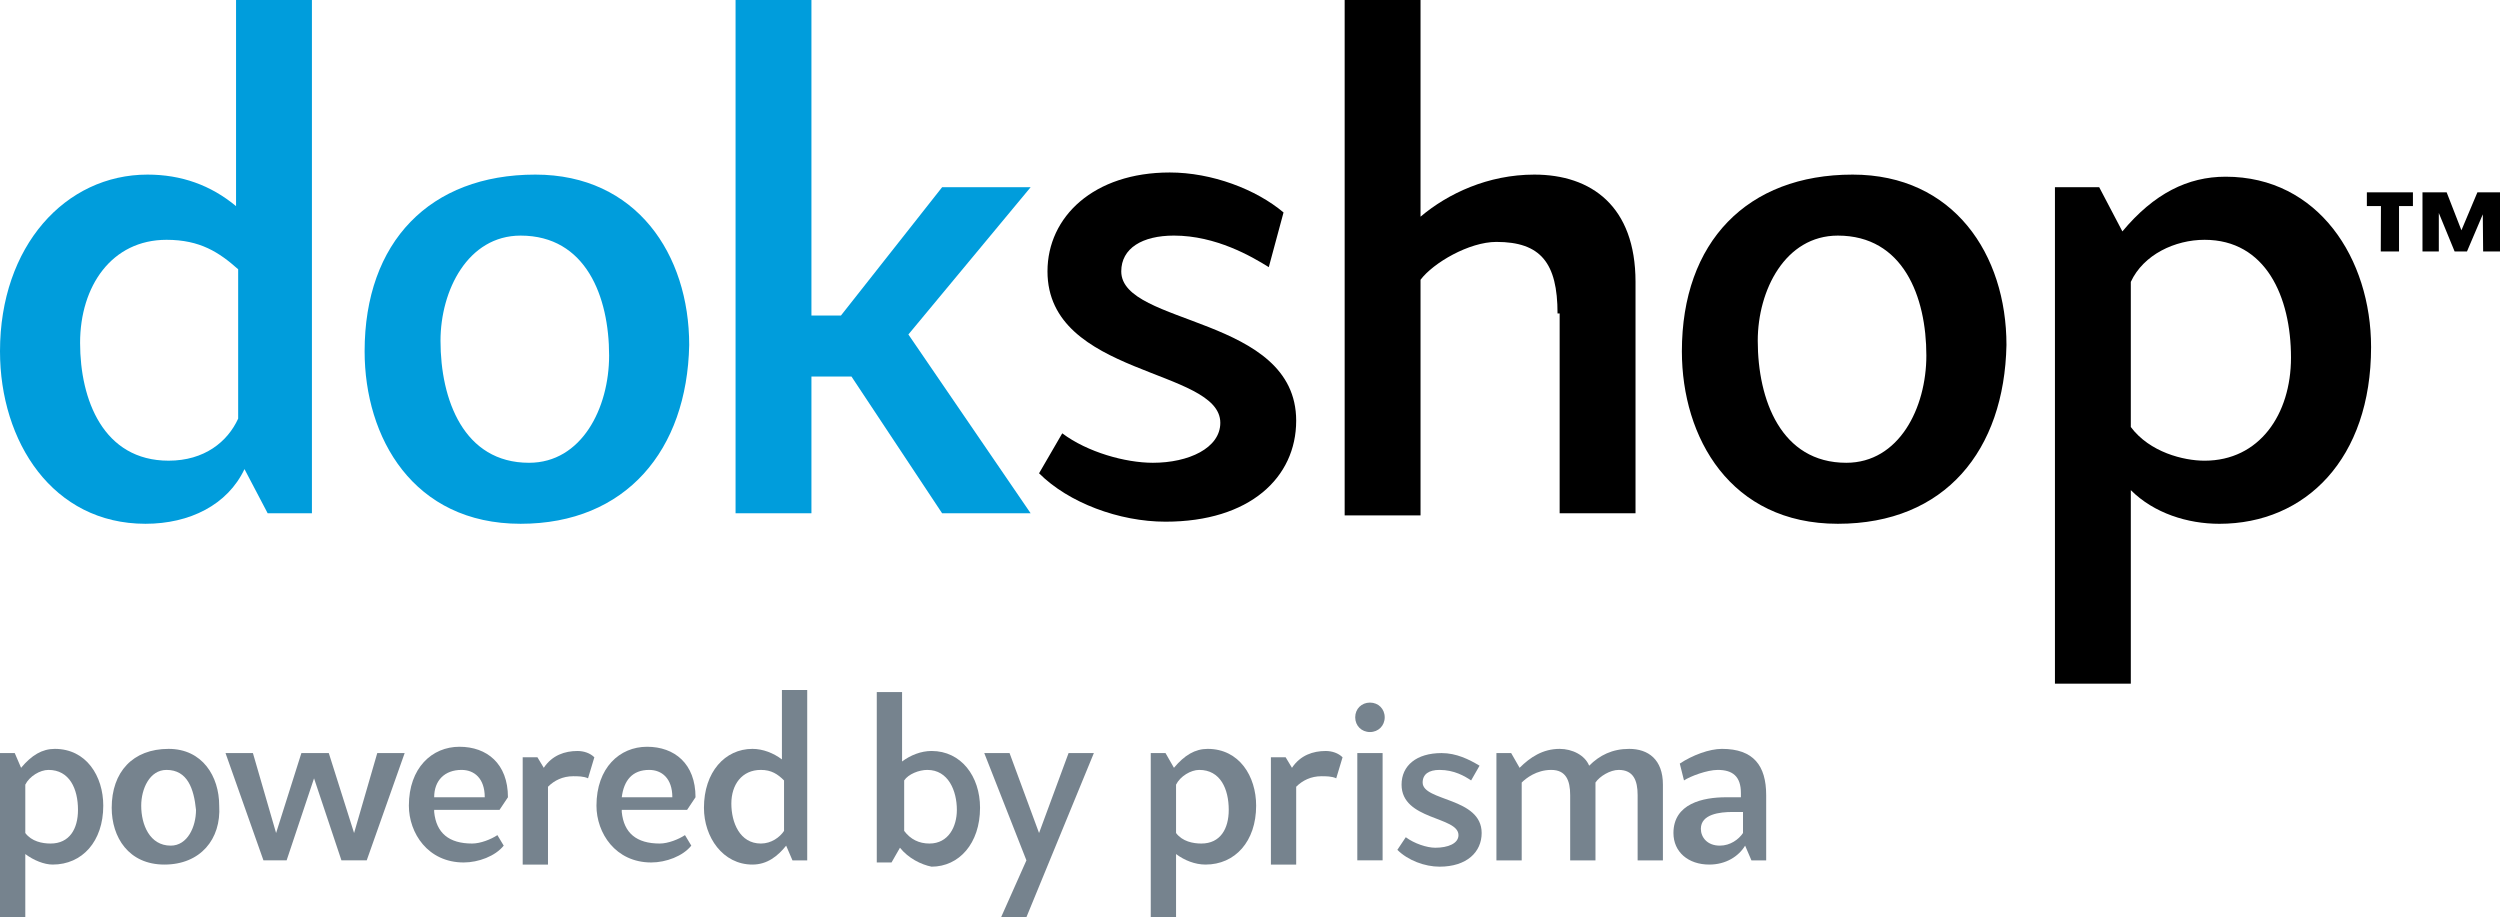
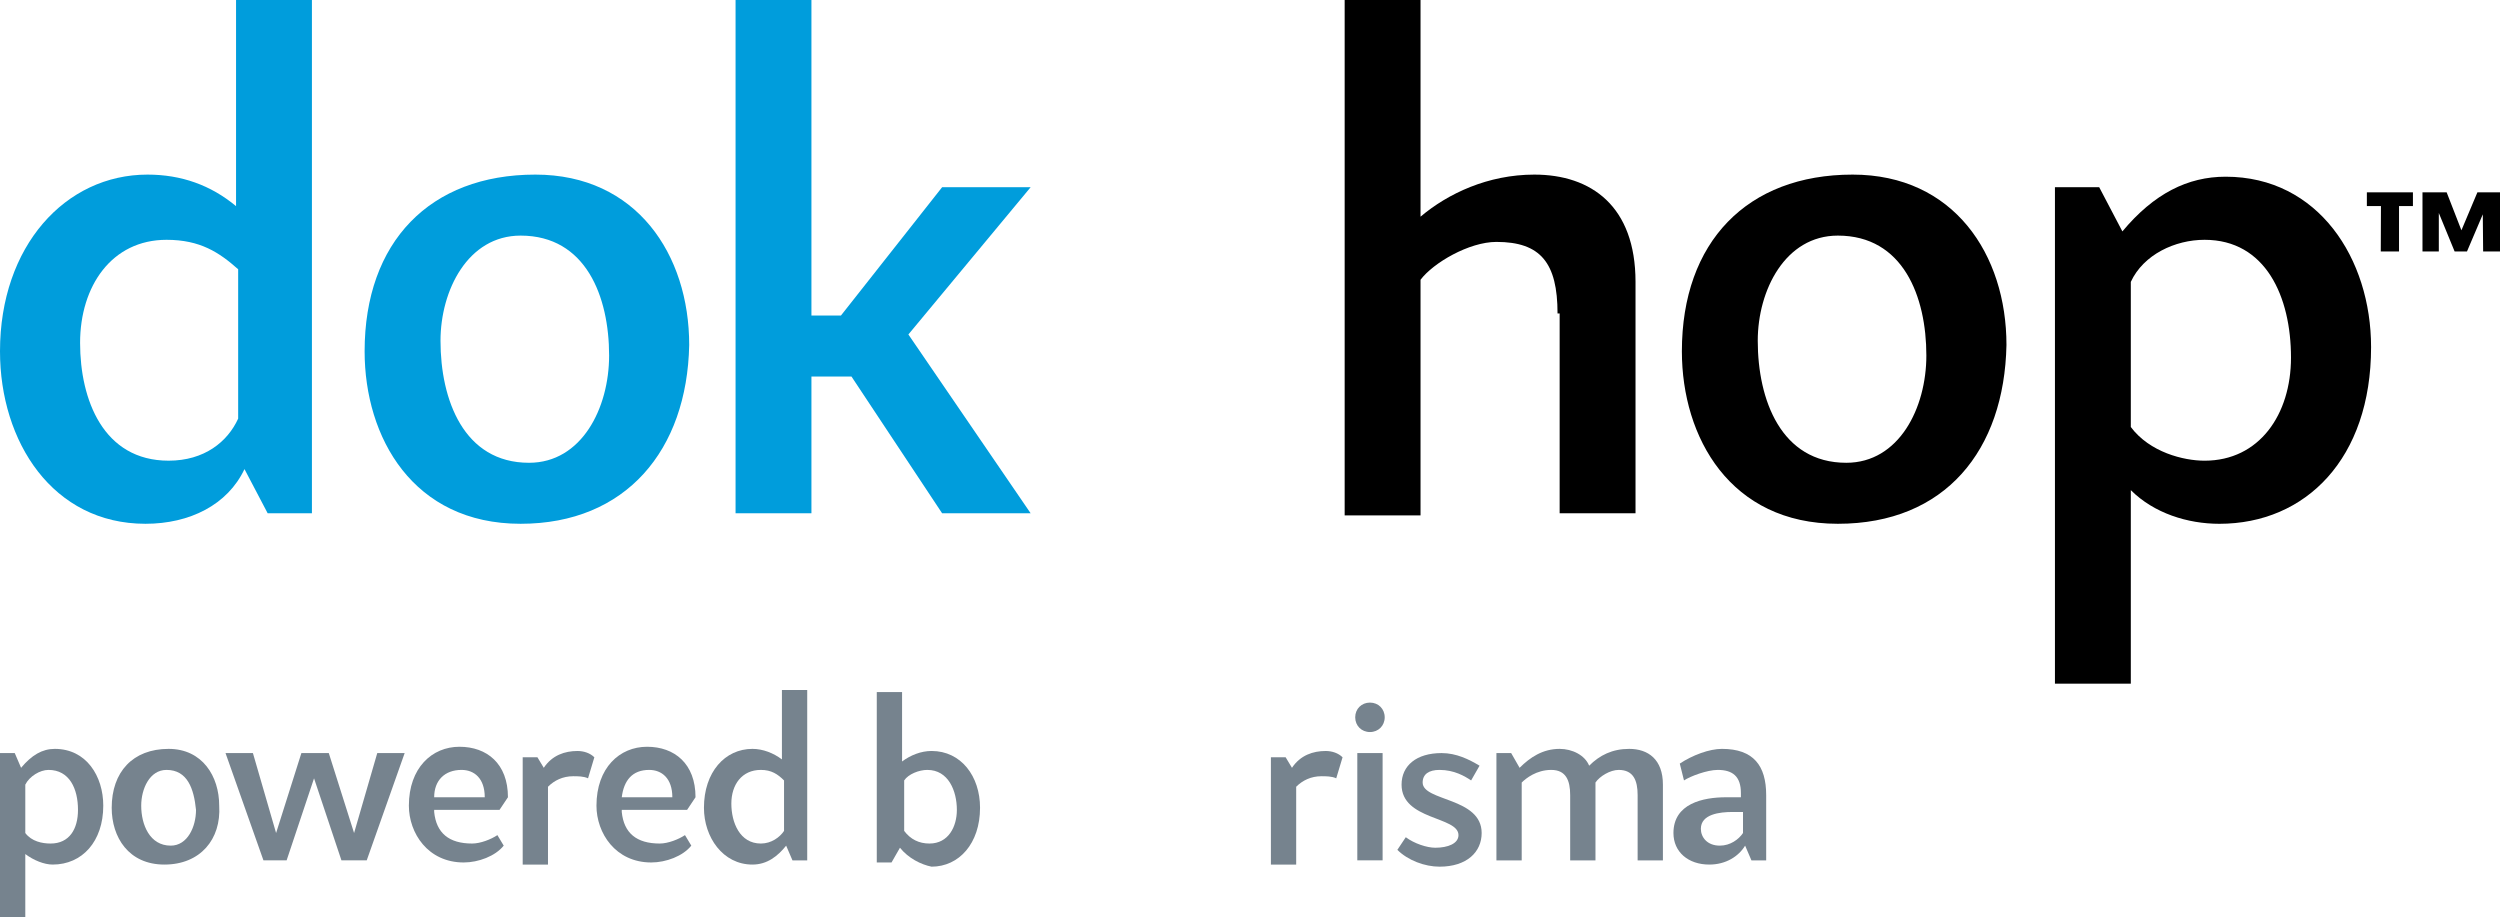
<svg xmlns="http://www.w3.org/2000/svg" width="169" height="62" viewBox="0 0 169 62" fill="none">
  <path d="M0 23.748C0 16.638 4.417 11.803 9.973 11.803C12.253 11.803 14.248 12.514 15.957 13.936V0H21.086V34.697H18.094L16.527 31.711C15.387 34.128 12.823 35.408 9.831 35.408C3.562 35.408 0 29.862 0 23.748ZM16.1 28.298V18.202C14.818 17.064 13.535 16.211 11.256 16.211C7.551 16.211 5.414 19.34 5.414 23.179C5.414 27.018 6.981 31.142 11.398 31.142C13.82 31.142 15.387 29.862 16.1 28.298Z" fill="#009DDC" />
  <path d="M35.192 35.408C27.925 35.408 24.648 29.578 24.648 23.748C24.648 16.353 29.065 11.803 36.189 11.803C43.028 11.803 46.59 17.206 46.59 23.321C46.447 30.431 42.315 35.408 35.192 35.408ZM35.192 15.927C31.63 15.927 29.778 19.624 29.778 23.037C29.778 27.018 31.345 31.284 35.761 31.284C39.323 31.284 41.176 27.587 41.176 24.032C41.176 20.05 39.608 15.927 35.192 15.927Z" fill="#009DDC" />
  <path d="M49.724 34.697V0H54.853V21.33H56.848L63.687 12.656H69.671L61.407 22.61L69.671 34.697H63.687L57.56 25.454H54.853V34.697H49.724Z" fill="#009DDC" />
-   <path d="M85.77 18.059C84.63 17.348 82.208 15.926 79.359 15.926C77.222 15.926 75.797 16.779 75.797 18.344C75.797 22.041 87.622 21.33 87.622 28.44C87.622 32.279 84.488 35.266 78.789 35.266C75.654 35.266 72.235 33.986 70.24 31.995L71.808 29.293C73.517 30.573 76.082 31.284 77.934 31.284C80.356 31.284 82.493 30.289 82.493 28.582C82.493 24.885 70.81 25.454 70.81 18.344C70.81 14.646 73.945 11.66 79.074 11.66C81.923 11.66 84.915 12.798 86.767 14.362L85.77 18.059Z" fill="black" />
  <path d="M105.289 21.188C105.289 17.775 104.15 16.353 101.158 16.353C99.305 16.353 96.883 17.775 96.028 18.913V34.84H90.899V0H96.028V14.647C97.881 13.083 100.588 11.803 103.722 11.803C107.569 11.803 110.561 13.936 110.561 19.055V34.697H105.432V21.188H105.289Z" fill="black" />
  <path d="M124.238 35.408C116.972 35.408 113.695 29.578 113.695 23.748C113.695 16.353 118.112 11.803 125.236 11.803C132.075 11.803 135.637 17.206 135.637 23.321C135.494 30.431 131.505 35.408 124.238 35.408ZM124.238 15.927C120.677 15.927 118.824 19.624 118.824 23.037C118.824 27.018 120.392 31.284 124.808 31.284C128.37 31.284 130.222 27.587 130.222 24.032C130.222 20.05 128.655 15.927 124.238 15.927Z" fill="black" />
  <path d="M144.043 33.133V46.216H138.914V12.656H141.906L143.473 15.643C145.61 13.083 147.89 11.945 150.454 11.945C156.723 11.945 160.285 17.491 160.285 23.464C160.285 31 155.868 35.409 150.027 35.409C147.89 35.409 145.61 34.698 144.043 33.133ZM144.043 19.055V28.867C145.325 30.574 147.605 31.143 149.029 31.143C152.734 31.143 154.871 28.014 154.871 24.175C154.871 20.051 153.161 16.211 149.029 16.211C147.035 16.211 144.898 17.207 144.043 19.055Z" fill="black" />
  <path d="M1.71 57.734V62H0V50.908H0.997L1.425 51.904C2.137 51.051 2.85 50.624 3.704 50.624C5.841 50.624 6.981 52.473 6.981 54.464C6.981 56.881 5.557 58.445 3.562 58.445C2.992 58.445 2.28 58.161 1.71 57.734ZM1.71 53.041V56.312C2.137 56.881 2.85 57.023 3.419 57.023C4.702 57.023 5.272 56.028 5.272 54.748C5.272 53.326 4.702 52.046 3.277 52.046C2.707 52.046 1.995 52.473 1.71 53.041Z" fill="#76838E" />
  <path d="M11.113 58.445C8.691 58.445 7.551 56.596 7.551 54.606C7.551 52.188 8.976 50.624 11.398 50.624C13.678 50.624 14.818 52.473 14.818 54.464C14.96 56.739 13.535 58.445 11.113 58.445ZM11.256 52.046C10.116 52.046 9.546 53.326 9.546 54.464C9.546 55.743 10.116 57.165 11.541 57.165C12.68 57.165 13.25 55.886 13.25 54.748C13.108 53.326 12.68 52.046 11.256 52.046Z" fill="#76838E" />
  <path d="M21.229 52.615L19.376 58.16H17.809L15.245 50.908H17.097L18.664 56.312L20.374 50.908H22.226L23.936 56.312L25.503 50.908H27.355L24.791 58.16H23.081L21.229 52.615Z" fill="#76838E" />
  <path d="M29.35 54.89C29.492 56.312 30.347 57.023 31.914 57.023C32.484 57.023 33.197 56.738 33.624 56.454L34.051 57.165C33.482 57.876 32.342 58.303 31.345 58.303C28.922 58.303 27.64 56.312 27.64 54.463C27.64 51.904 29.207 50.481 31.059 50.481C32.912 50.481 34.337 51.619 34.337 53.894L33.767 54.748H29.35V54.89ZM29.35 53.894H32.769C32.769 52.614 32.057 52.046 31.202 52.046C30.062 52.046 29.35 52.757 29.35 53.894Z" fill="#76838E" />
  <path d="M36.759 51.904C37.329 51.051 38.184 50.767 39.038 50.767C39.466 50.767 39.893 50.909 40.178 51.193L39.751 52.615C39.466 52.473 39.038 52.473 38.753 52.473C38.041 52.473 37.471 52.757 37.044 53.184V58.446H35.334V51.193H36.331L36.759 51.904Z" fill="#76838E" />
  <path d="M42.031 54.89C42.173 56.312 43.028 57.023 44.595 57.023C45.165 57.023 45.877 56.738 46.305 56.454L46.732 57.165C46.162 57.876 45.023 58.303 44.025 58.303C41.603 58.303 40.321 56.312 40.321 54.463C40.321 51.904 41.888 50.481 43.74 50.481C45.592 50.481 47.017 51.619 47.017 53.894L46.447 54.748H42.031V54.89ZM42.031 53.894H45.45C45.45 52.614 44.737 52.046 43.883 52.046C42.743 52.046 42.173 52.757 42.031 53.894Z" fill="#76838E" />
  <path d="M47.587 54.606C47.587 52.188 49.012 50.624 50.864 50.624C51.576 50.624 52.289 50.909 52.858 51.335V46.643H54.568V58.161H53.571L53.144 57.166C52.574 57.877 51.861 58.445 50.864 58.445C48.869 58.445 47.587 56.597 47.587 54.606ZM53.001 56.17V52.757C52.574 52.331 52.146 52.046 51.434 52.046C50.151 52.046 49.439 53.042 49.439 54.322C49.439 55.601 50.009 57.023 51.434 57.023C52.146 57.023 52.716 56.597 53.001 56.17Z" fill="#76838E" />
  <path d="M60.837 57.307L60.267 58.303H59.27V46.784H60.98V51.477C61.55 51.05 62.262 50.766 62.974 50.766C64.969 50.766 66.251 52.472 66.251 54.605C66.251 57.023 64.827 58.587 62.974 58.587C62.262 58.445 61.407 58.018 60.837 57.307ZM64.684 54.748C64.684 53.468 64.114 52.046 62.689 52.046C62.12 52.046 61.407 52.33 61.122 52.757V56.169C61.55 56.738 62.12 57.023 62.832 57.023C64.114 57.023 64.684 55.885 64.684 54.748Z" fill="#76838E" />
-   <path d="M66.536 50.908H68.246L70.24 56.312L72.235 50.908H73.945L69.386 62H67.676L69.386 58.16L66.536 50.908Z" fill="#76838E" />
-   <path d="M79.501 57.734V62H77.791V50.908H78.789L79.359 51.904C80.071 51.051 80.784 50.624 81.638 50.624C83.775 50.624 84.915 52.473 84.915 54.464C84.915 56.881 83.49 58.445 81.496 58.445C80.784 58.445 80.071 58.161 79.501 57.734ZM79.501 53.041V56.312C79.929 56.881 80.641 57.023 81.211 57.023C82.493 57.023 83.063 56.028 83.063 54.748C83.063 53.326 82.493 52.046 81.068 52.046C80.499 52.046 79.786 52.473 79.501 53.041Z" fill="#76838E" />
  <path d="M87.337 51.904C87.907 51.051 88.762 50.767 89.617 50.767C90.044 50.767 90.472 50.909 90.757 51.193L90.329 52.615C90.044 52.473 89.617 52.473 89.332 52.473C88.62 52.473 88.05 52.757 87.622 53.184V58.446H85.913V51.193H86.91L87.337 51.904Z" fill="#76838E" />
  <path d="M92.609 47.495C93.179 47.495 93.606 47.922 93.606 48.49C93.606 49.059 93.179 49.486 92.609 49.486C92.039 49.486 91.612 49.059 91.612 48.49C91.612 47.922 92.039 47.495 92.609 47.495ZM91.754 50.908H93.464V58.16H91.754V50.908Z" fill="#76838E" />
  <path d="M99.448 52.757C99.021 52.472 98.308 52.046 97.311 52.046C96.599 52.046 96.171 52.33 96.171 52.899C96.171 54.179 100.16 53.894 100.16 56.312C100.16 57.592 99.163 58.587 97.311 58.587C96.314 58.587 95.174 58.16 94.461 57.45L95.031 56.596C95.601 57.023 96.456 57.307 97.026 57.307C97.881 57.307 98.593 57.023 98.593 56.454C98.593 55.174 94.746 55.459 94.746 53.041C94.746 51.761 95.744 50.908 97.453 50.908C98.451 50.908 99.306 51.335 100.018 51.761L99.448 52.757Z" fill="#76838E" />
  <path d="M102.867 52.899V58.161H101.158V50.908H102.155L102.725 51.904C103.437 51.193 104.292 50.624 105.432 50.624C106.287 50.624 107.142 51.051 107.427 51.762C108.139 51.051 108.994 50.624 110.134 50.624C111.416 50.624 112.413 51.335 112.413 53.041V58.161H110.704V53.752C110.704 52.757 110.419 52.046 109.421 52.046C108.851 52.046 108.139 52.473 107.854 52.899V58.161H106.144V53.752C106.144 52.757 105.859 52.046 104.862 52.046C103.865 52.046 103.152 52.615 102.867 52.899Z" fill="#76838E" />
  <path d="M116.402 50.624C118.54 50.624 119.394 51.762 119.394 53.752V58.161H118.397L117.97 57.165C117.542 57.876 116.687 58.445 115.548 58.445C114.123 58.445 113.125 57.592 113.125 56.312C113.125 54.321 115.12 53.895 116.687 53.895H117.685V53.61C117.685 52.473 117.115 52.046 116.117 52.046C115.405 52.046 114.265 52.473 113.838 52.757L113.553 51.619C114.408 51.051 115.548 50.624 116.402 50.624ZM117.827 54.89H117.115C116.26 54.89 114.978 55.032 114.978 56.028C114.978 56.596 115.405 57.165 116.26 57.165C116.972 57.165 117.542 56.739 117.827 56.312V54.89Z" fill="#76838E" />
  <path d="M160 13H163.114V13.932H162.174V17H160.94L160.952 13.932H160V13ZM169 13V17H167.86L167.837 14.489L166.768 17H165.933L164.864 14.398V17H163.76V13H165.393L166.392 15.568L167.473 13H169Z" fill="black" />
</svg>